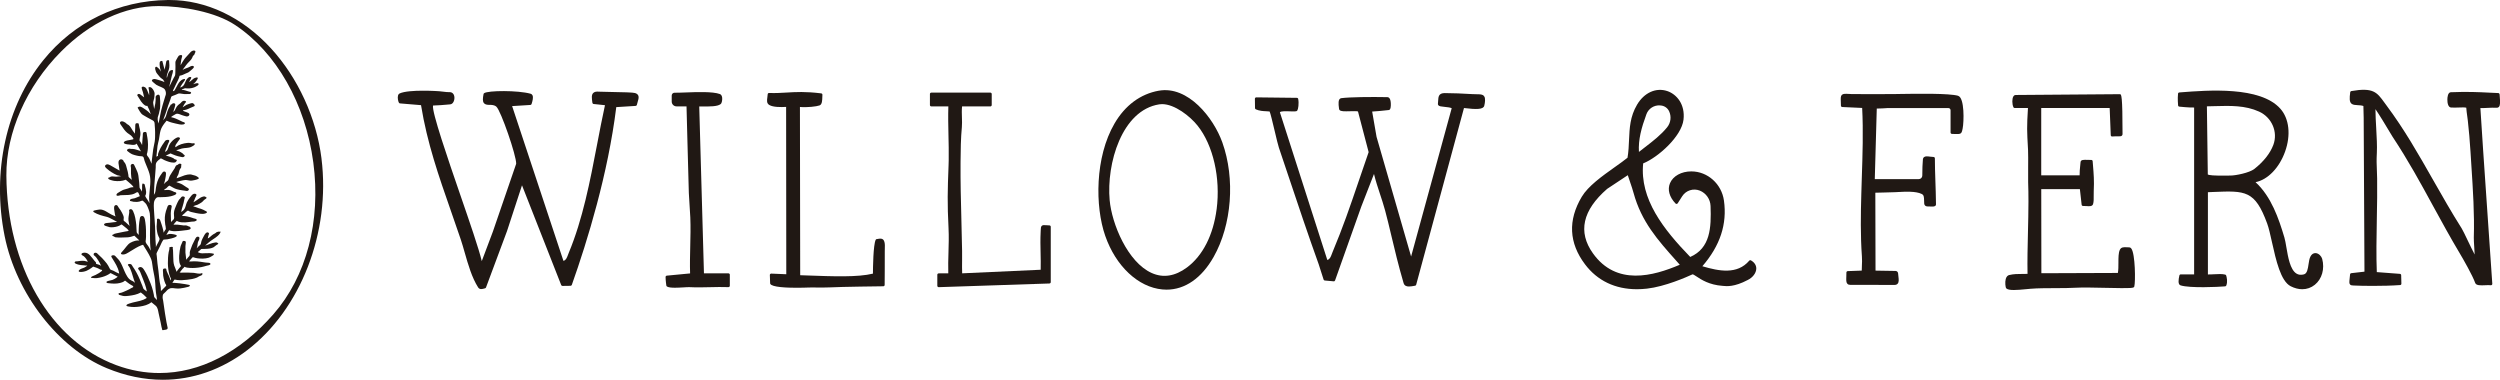
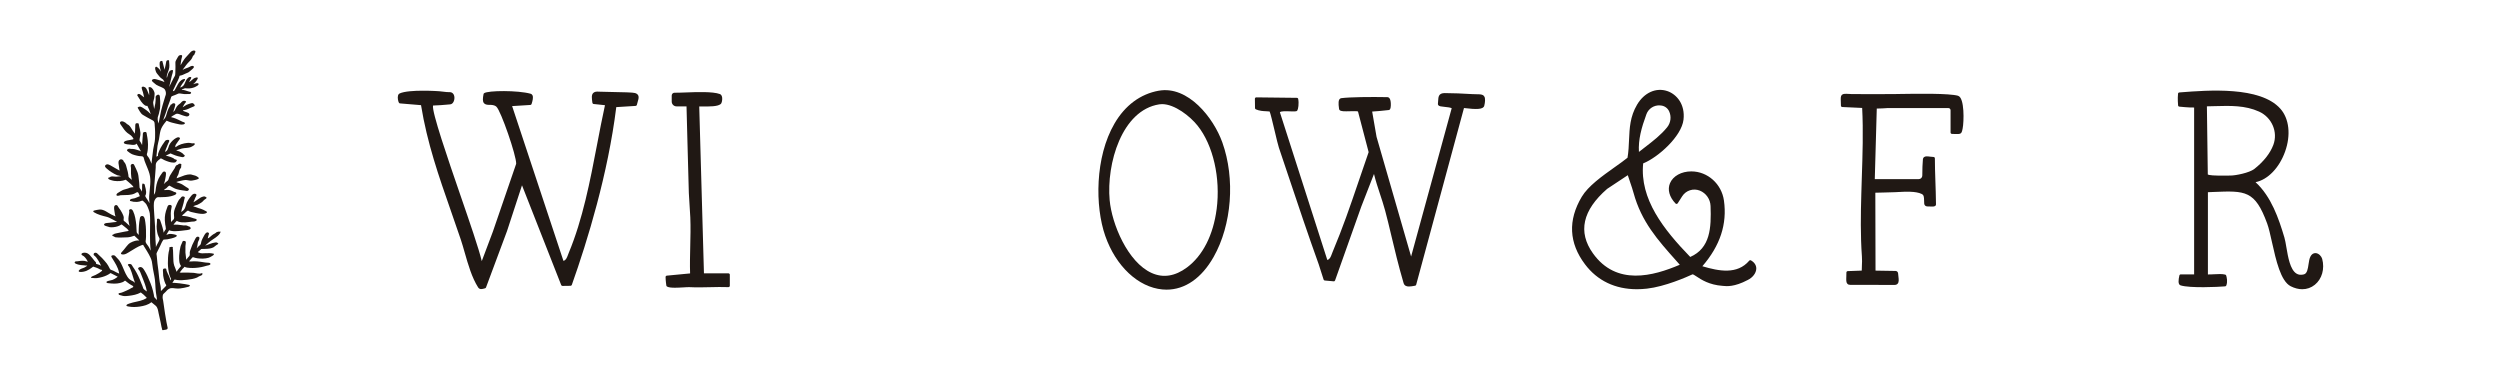
<svg xmlns="http://www.w3.org/2000/svg" viewBox="0 0 1055.43 160.33" data-name="Layer 1" id="Layer_1">
  <defs>
    <style>
      .cls-1 {
        fill: #201814;
      }
    </style>
  </defs>
  <g>
-     <path d="M1055.25,39.84c-.01-.3-.25-.54-.55-.55-1.27-.05-2.49-.11-3.7-.17-4.6-.23-9.35-.47-16.34-.18-1.3.05-1.44,2.31-1.45,2.99-.03,1.61.36,3.37,1.53,3.46,1.02.08,2.17.03,3.29,0,1.06-.04,2.61-.1,3.16.08.07,1.16.24,2.36.4,3.52.09.67.19,1.34.26,1.99.46,4.07.84,8.5,1.13,13.15.12,2,.25,4,.38,5.99.65,9.99,1.33,20.32,1.01,30.2-.02.73.08,2.29.18,3.94.06.96.14,2.19.18,3.19-.85-1.61-1.95-3.89-2.95-5.98-1.12-2.34-2.09-4.36-2.53-5.05-4.29-6.78-8.21-13.67-11.99-20.32-6.27-11.03-12.19-21.46-19.8-31.66-.31-.42-.6-.81-.87-1.19-3.11-4.28-4.66-6.42-13.93-4.8-.25.04-.45.25-.47.5l-.02.2c-.24,2.12-.45,3.95.71,4.73.62.42,1.47.46,2.45.52.78.04,1.65.09,2.43.35l.12,5.04.33,64.9-5.57.64c-.27.03-.48.25-.51.52-.06.62-.11,1.14-.16,1.58-.17,1.62-.24,2.22.16,2.68.34.39.84.4,1.53.43.17,0,.37.01.59.02,1.29.07,4.17.14,7.55.14,3.69,0,7.98-.09,11.47-.35.31-.02.54-.28.53-.59l-.09-3.58c0-.3-.24-.54-.53-.56l-9.76-.74c-.28-6.72-.13-14.82.01-22.66.11-6.07.22-11.81.13-16.87-.02-1.52-.08-2.7-.12-3.8-.09-2.07-.17-3.85,0-7.07.15-2.87-.07-6.69-.27-10.38-.16-2.76-.32-5.6-.32-8.01,1.83,2.65,4.24,6.69,5.79,9.28.69,1.15,1.21,2.02,1.43,2.36,6.62,10.01,11.69,19.3,17.06,29.15,3.58,6.56,7.29,13.35,11.51,20.42,1.28,2.15,5.2,8.99,6.32,12.15.41,1.15,2.31,1.06,4.33.97.84-.04,1.72-.08,2.21.01.18.03.36-.02.49-.14s.2-.29.19-.47l-3.87-56.38-1.16-17.81c1.15.03,2.14-.03,3.11-.08,1.17-.06,2.38-.12,3.85-.06.31.03.61-.1.83-.33.63-.65.57-2.08.41-4.18-.03-.41-.06-.8-.08-1.14Z" class="cls-1" />
    <path d="M977.7,106.86c-.53-.05-1.56.05-2.3,1.46-.45.85-.62,2.01-.8,3.24-.28,1.92-.58,3.91-1.94,4.27-1.26.34-2.31.22-3.2-.36-2.62-1.68-3.5-6.87-4.21-11.03-.28-1.65-.52-3.08-.84-4.16-2.41-8.09-5.53-17.23-12.16-23.35v-.03c5.13-1.03,9.97-6.01,12.43-12.84,2.53-7.02,1.77-13.98-1.99-18.18-8.51-9.52-30.42-7.81-42.2-6.89l-.45.04c-.27.02-.5.23-.53.51-.24,1.97,0,4.83.02,4.95.03.28.24.5.52.53.19.02,4.13.44,6.25.37v70.44h-5.66c-.27.01-.5.2-.56.46-.42,1.86-.68,3.81.52,4.19,3.93,1.23,15.92.67,18.8.41.22-.02.4-.16.48-.36.64-1.6.19-3.48-.04-4.21-.06-.19-.21-.34-.4-.39-1.27-.34-3-.24-4.68-.15-.95.05-1.86.1-2.64.08v-34.72c.83-.03,1.63-.06,2.41-.1,13.42-.55,17.46-.71,22.61,13.32.69,1.88,1.34,4.77,2.02,7.84,1.73,7.73,3.69,16.49,7.91,18.64,1.65.84,3.3,1.26,4.88,1.26,1.94,0,3.76-.63,5.31-1.88,3.02-2.45,4.24-6.74,3.1-10.95-.29-1.05-1.38-2.27-2.64-2.41ZM932.07,73.68l-.38-28.79c1.12-.02,2.23-.05,3.33-.08,6.61-.18,12.85-.36,18.71,2.31,5.4,2.46,8.04,8.63,6.01,14.05-1.33,3.55-4.09,7.05-7.98,10.12-2.19,1.73-8.11,2.82-10.02,2.82-.17,0-.46,0-.85.01-6.62.14-8.39-.2-8.83-.45Z" class="cls-1" />
-     <path d="M898.93,104.43h-.01c-.37,0-.71-.02-1.03-.04-1.24-.06-2.41-.13-2.97,1.12-.58,1.28-.58,3.28-.58,5.4,0,1.51,0,3.07-.23,4.32l-32.3.12-.05-35.49h16.31l.74,6.58c.03.3.3.52.59.51.53-.02,1.05.02,1.52.06,1.17.09,2.39.18,2.72-.87.29-.93.28-2.32.26-3.67,0-.67-.02-1.34.02-1.92.22-4.14-.03-7.23-.3-10.5-.05-.66-.11-1.32-.16-2-.02-.31-.26-.52-.59-.53-.57.01-1.13,0-1.65-.03-1.48-.05-2.78-.11-2.87.96-.05.55-.1,1.05-.15,1.53-.14,1.38-.26,2.6-.24,4.05h-16.21s0-28.43,0-28.43h26.96c.15,0,.24,0,.34,0,.22,0,.51.02,1.6.01l.45,11.46c0,.16.08.31.19.41.12.1.27.16.43.14,1.01-.08,1.81-.07,2.39-.06.89.01,1.37.02,1.71-.31.12-.12.26-.32.26-.64,0-16.61-.52-16.73-1.03-16.84-.04-.01-.02-.01-.13-.01l-43.95.34c-.22,0-.63.07-.96.57-.61.95-.61,3.23,0,4.59.09.21.3.34.53.34h5.61c-.5,8.16-.41,9.63,0,17l.04.79c.08,1.5.06,4.6.04,7.6-.02,2.42-.03,4.7,0,5.91.09,2.49.13,5.16.13,8.16,0,4.17-.11,8.63-.21,12.94-.14,5.89-.29,11.97-.18,17.62-.74.03-1.47.03-2.2.03-1.8,0-3.65,0-5.54.46-.49.12-1.14.51-1.46,1.66-.36,1.3-.16,3.58.23,3.97.5.49,1.55.69,3.19.69,1.41,0,3.25-.15,5.53-.38.6-.06,1.12-.12,1.5-.14,3.05-.25,6.79-.26,10.4-.27,3.16,0,6.14-.02,8.7-.17,2.79-.17,7.82-.06,12.68.05,11.44.26,11.84.13,12.05-.6.53-1.88.41-13.73-1.25-15.97-.32-.43-.67-.53-.91-.53Z" class="cls-1" />
    <path d="M826.68,40.44c-3.8-1.09-17.22-.88-24.44-.77l-2.37.04c-2.45.03-16.39.08-18.23,0l-.93-.05c-1.78-.09-2.59-.13-3.13.4-.53.52-.5,1.31-.44,2.88.02.47.04,1.03.05,1.67,0,.31.25.55.55.57l8.41.39c.51,9.7.17,19.92-.16,29.8l-.2,6.62c-.24,8.42-.38,17.42.25,26.22.11,1.54.06,2.67,0,3.86-.03.68-.06,1.38-.06,2.17l-5.92.22c-.31.01-.56.27-.56.58,0,.67-.02,1.27-.04,1.79-.06,1.46-.09,2.42.46,2.99.29.3.68.44,1.2.44h5.33c3.41.02,7.56.03,10.42.03,1.36,0,2.43,0,2.98,0,.55,0,.98-.18,1.28-.52.61-.7.47-1.86.32-3.08-.05-.42-.11-.85-.13-1.27-.03-.57-.49-1.02-1.05-1.03l-8.48-.14-.08-32.89c1.2-.04,2.33-.06,3.47-.08,1.52-.02,3.07-.05,4.86-.14l1.15-.06c3.21-.17,7.61-.41,10.08.8.93.46.99,1.19,1.03,2.81.01.4.02.83.05,1.29.05.67.59,1.16,1.27,1.17.25,0,.59.01.95.03,1.28.07,2.09.09,2.51-.31.16-.16.25-.36.24-.58-.05-3.89-.16-7.14-.26-10.01-.11-3.34-.21-6.22-.21-9.43,0-.15-.06-.3-.17-.41-.11-.11-.26-.17-.41-.17h0c-.42,0-.95-.07-1.44-.13-1.07-.14-1.99-.26-2.58.21-.26.21-.41.5-.45.86-.17,1.76-.27,4.54-.26,6.91,0,.4-.15.77-.43,1.06-.29.29-.67.45-1.08.45h-18.55s.84-29.79.84-29.79c1.8-.02,3.16-.12,3.92-.17.28-.02.47-.04.56-.04h25.76c.5,0,.91.41.91.91v9.41c0,.31.25.57.56.58l1.07.04c2.65.1,3,.04,3.4-2l.08-.39c.53-2.57.87-12.91-1.93-13.72Z" class="cls-1" />
    <path d="M739.2,109.93c-.24-.14-.55-.08-.73.13-5.03,5.92-12.76,4.44-19.78,2.34,7.53-8.73,10.51-17.82,9.11-27.74-.99-7.02-6.9-12.3-13.76-12.3h-.04c-4.16,0-7.68,1.95-8.96,4.95-1.16,2.7-.31,5.84,2.32,8.6.12.13.3.2.48.18.18-.02.34-.12.43-.26l1.9-2.97c1.58-2.48,4.71-3.48,7.44-2.39,2.65,1.07,4.43,3.62,4.54,6.5.33,9.2-.08,17.77-8.58,21.51-11.26-11.62-21.38-24.44-19.87-39.5,6.28-2.53,16.21-11.38,17.03-18.46.75-6.5-2.9-10.74-6.84-12.07-4.75-1.6-9.75.65-12.75,5.71-2.98,5.04-3.19,9.86-3.41,14.96-.1,2.42-.21,4.91-.64,7.47-1.59,1.28-3.49,2.63-5.5,4.05-5.2,3.7-11.1,7.89-13.82,12.44-5.89,9.89-5.43,19.48,1.37,28.5,5.22,6.93,12.73,10.52,21.9,10.52,1.39,0,2.83-.08,4.29-.25,7.56-.86,16.61-4.83,19.2-6.03.19-.09,1.11.52,1.72.92,1.99,1.32,5.33,3.53,10.94,3.94.1,0,.21.02.34.03,1.4.14,4.67.48,10.3-2.5,2.1-1.01,3.56-2.92,3.62-4.75.05-1.42-.75-2.68-2.24-3.53ZM709.15,111.77c-11.16,4.76-26.76,9.09-36.67-4.84,0,0,0,0,0,0-6.42-8.99-4.38-18.16,6.01-27.19l8.72-5.78c.43,1.36.79,2.4,1.11,3.33.48,1.41.87,2.52,1.32,4.15,3.33,12.16,10.15,19.81,18.05,28.67l1.47,1.66ZM700.82,44.51l.3.02c1.52.12,2.87,1.04,3.52,2.42,1.05,2.22.73,4.88-.83,6.8-2.65,3.26-5.92,5.77-9.39,8.44-.84.64-1.68,1.29-2.51,1.95-.31-5.18,1.04-10.16,3.17-15.94h0c.87-2.36,3.23-3.89,5.75-3.69Z" class="cls-1" />
    <path d="M626.67,40.87c-.49-1.46-3.1-.96-5.13-1.14h0c-2.7-.22-9.45-.45-11.65-.43-2.57.03-2.65,1.55-2.75,3.31-.02.38-.04.79-.09,1.23-.02.21.04.42.18.59.37.45,1.16.55,2.66.69.96.1,2.34.23,2.98.56l-17.14,62.61-14.59-50.53-1.85-10.66c2.2-.15,4.57-.34,7.06-.65.79-.1.87-1.62.81-2.88-.11-2.09-.84-2.54-1.43-2.56-7.04-.13-15.8-.05-19.48.43-1.49.19-1.17,2.72-.99,4.08.02.17.04.29.04.35,0,.23.09.45.27.62.56.55,1.96.54,4.36.47,1.18-.03,2.93-.08,3.37.09l4.5,17.17c-1.54,4.45-2.87,8.35-4.08,11.9-4.03,11.82-6.7,19.64-11.13,30.24-.11.27-.21.55-.32.83-.5,1.38-.9,2.28-1.92,2.56l-20.02-62.37c.49-.53,2.73-.43,4.11-.38,1.1.04,2.13.09,2.81-.05.15-.03.35-.18.44-.31.37-.55.76-2.93.37-4.88-.05-.27-.29-.46-.56-.46l-17.14-.2h0c-.15,0-.3.06-.41.17s-.17.26-.17.42l.05,3.94c0,.22.13.43.34.52,1.49.68,3.16.76,4.38.81.56.03,1.34.06,1.44.1.32.52,1.37,4.99,2.15,8.25.72,3.05,1.4,5.93,1.77,7.02,1.26,3.75,2.52,7.5,3.78,11.25,4.18,12.49,8.5,25.4,13.03,37.99.31.86.67,2.04,1.02,3.19.35,1.17.72,2.38,1.05,3.28.08.21.27.36.49.38l3.75.34c.26.05.51-.13.6-.38l11.07-31.18,5.36-13.76c.71,2.95,1.59,5.6,2.51,8.38.74,2.24,1.51,4.56,2.19,7.06.88,3.25,1.72,6.79,2.61,10.54,1.39,5.86,2.96,12.49,5.17,20.03.34,1.15,1.17,1.5,2.28,1.5.76,0,1.65-.16,2.6-.34.22-.04.4-.2.45-.42l20.18-74.59c5.24.64,8.16.65,8.56-.97.4-1.58.44-2.87.12-3.83Z" class="cls-1" />
    <path d="M489.18,38.29c-7.74,1.4-14.19,6.18-18.65,13.83-8.32,14.26-8.25,35.08-3.94,47.42,4.46,12.84,13.95,21.73,24.17,22.66.58.05,1.16.08,1.73.08,7.79,0,14.8-4.85,19.87-13.81,7.68-13.57,9.16-33,3.68-48.33-3.71-10.42-14.5-24.08-26.86-21.84ZM513.62,88.35c-1.41,10.88-5.85,19.6-12.5,24.55-5.02,3.73-10.03,4.53-14.89,2.36-10.18-4.55-16.86-20.77-17.76-30.73-1.4-15.39,5.1-38.02,20.95-40.48.38-.06.77-.09,1.17-.09,5.34,0,11.84,5.12,14.99,9.08,6.6,8.27,9.76,22.13,8.05,35.32Z" class="cls-1" />
-     <path d="M443.05,95.16c-.55-.02-.99-.06-1.36-.08-.94-.07-1.46-.11-1.86.25-.41.37-.43.92-.47,2.01l-.03.7c-.15,2.92-.09,5.9-.02,8.78.05,2.32.1,4.72.04,7.06l-33.15,1.51c-.07-1.78-.05-3.59-.03-5.36.02-1.38.03-2.76,0-4.13-.08-4.84-.2-9.29-.31-13.58-.21-7.94-.4-15.44-.34-23.86.03-4.96.11-10.18.55-14.79.12-1.21.07-2.57.03-4.02-.05-1.59-.1-3.22.06-4.72h11.94c.32-.01.58-.27.58-.59v-4.66c0-.32-.26-.58-.58-.58h-24.93c-.32,0-.58.26-.58.58v4.66c0,.32.26.58.58.58h7.2c-.13,4.07-.04,8.21.05,12.22.08,3.42.15,6.95.1,10.41-.01.84-.04,1.69-.07,2.53-.4,10.42-.55,15.48,0,26.4.17,3.33.07,6.75-.03,10.07-.09,2.9-.17,5.89-.08,8.83l-4.06.03c-.32,0-.57.26-.57.58v4.66c0,.16.06.31.18.42.11.11.25.16.4.16h.02l46.73-1.55c.31-.01.56-.27.56-.58v-23.37c0-.31-.25-.57-.56-.58Z" class="cls-1" />
-     <path d="M370.1,100.93c-.18.04-.33.15-.41.32-1.04,2.19-1.15,11.82-1.16,14.27-6.36,1.56-16.59,1.18-28.39.75l-2.32-.08-.11-71.03c3.01.27,6.96-.18,8.27-.65,1.11-.4,1.15-2.15,1.18-3.55,0-.35.01-.67.04-.89.02-.15-.02-.31-.12-.43s-.23-.2-.39-.22c-6.64-.83-10.74-.58-14.71-.34-2.37.14-4.61.28-7.28.17-.35.01-.58.22-.6.54-.04.5-.1.95-.15,1.35-.18,1.34-.34,2.49.86,3.2,1.59.94,4.89.93,7.07.79l.07,70.65-6.34-.27c-.16.01-.32.05-.43.17-.11.11-.18.27-.17.43l.12,3.49c0,.09.03.17.07.25.72,1.39,6.85,1.64,11.15,1.64,2.37,0,4.19-.08,4.24-.08.83-.05,2.47-.04,4.21-.03,2.07.01,4.22.02,5.54-.05,4.61-.26,22.39-.47,22.57-.47.32,0,.57-.26.57-.57,0-.11.09-10.97.05-14.27,0-.33,0-.68.02-1.04.03-.97.07-1.97-.16-2.81-.45-1.65-1.59-1.56-3.28-1.22Z" class="cls-1" />
    <path d="M307.53,115.39h-10.34l-1.99-70.44h.94c3.74.02,6.7.04,8.07-.99.6-.45.78-1.94.66-2.81-.14-.96-.61-1.32-.97-1.45-2.99-1.1-9.73-.85-14.65-.66-1.87.07-3.48.13-4.44.1-.35,0-.64.11-.87.33-.23.23-.36.53-.36.85v2.56c0,1.12.91,2.03,2.03,2.03h4.22c.14,5.12.26,9.86.38,14.54.18,7.17.36,14.17.6,22.06.05,1.45.19,3.51.33,5.51.12,1.76.24,3.5.29,4.77.17,4.06.07,8.23-.03,12.26-.09,3.73-.18,7.59-.06,11.38l-9.83.94c-.3.03-.52.28-.52.58,0,1.47.3,3.52.32,3.6.03.18.13.33.29.42.66.38,1.82.5,3.33.5,1.08,0,2.34-.07,3.72-.15,1.06-.06,1.99-.13,2.49-.09,2.87.15,5.79.08,8.62.01,2.55-.06,5.19-.12,7.75-.02.16-.02.31-.05.42-.16.11-.11.18-.26.18-.42v-4.66c0-.32-.26-.58-.58-.58Z" class="cls-1" />
    <path d="M203.14,122.04c.41,0,.83-.12,1.19-.21.15-.04.3-.08.44-.12.19-.04.34-.18.41-.36l8.86-23.78,6.33-19.34,16.55,42.11c.09.22.29.38.55.37l3.39-.05c.24,0,.46-.16.54-.38,6.65-18.74,15.29-46.93,18.77-75.06l8.17-.51c.26-.02.48-.21.53-.46.09-.47.23-.91.36-1.33.41-1.34.92-3-1.09-3.64h0c-.9-.28-5.05-.37-10.38-.46-2.29-.04-4.28-.07-4.86-.12-1.2-.12-1.98.07-2.48.58-.78.81-.6,2.13-.35,3.96l.02.16c.04.26.25.47.51.5l4.8.51c-1.19,5.43-2.28,11.1-3.33,16.59-2.97,15.51-6.04,31.54-11.96,45.74-.12.28-.22.57-.33.86-.5,1.36-.9,2.26-1.92,2.53l-21.66-65.34,7.69-.48c.24-.01.44-.17.52-.4.43-1.35.84-2.85.36-3.73-.17-.31-.43-.52-.76-.61-5.38-1.48-17.98-1.42-19.64-.22-.12.09-.2.21-.23.36-.35,1.78-.45,3.04.14,3.8.47.6,1.25.72,1.94.75.14,0,.3,0,.48.01.89.01,2,.02,2.85.77,1.89,1.64,8.52,20.82,8.36,24.11l-9.83,28.62-4.69,12.46c-1.25-5.25-5.08-16.37-9.11-28.06-5.12-14.87-12.09-35.12-11.47-37.62,2.32-.06,4.37-.24,5.88-.38.52-.05.98-.09,1.37-.12,1.2-.09,1.85-1.6,1.78-2.96-.08-1.38-.9-2.21-2.01-2.19-.78.03-1.59-.06-2.52-.18-.58-.07-1.21-.15-1.93-.21-.12-.01-12.64-.89-16.66.93-.22.1-.52.33-.68.84-.29.93.02,2.51.37,3.09.1.16.26.26.45.28l8.88.74c2.59,15.97,7.47,29.94,12.64,44.73,1.38,3.94,2.77,7.94,4.15,12.02.57,1.7,1.1,3.55,1.66,5.52,1.41,4.93,3.01,10.52,5.64,14.65.36.56.84.73,1.33.73Z" class="cls-1" />
  </g>
  <g>
-     <path d="M135.73,66.92c-2.15-17.1-9.91-34.04-21.3-46.47C102.36,7.26,87.1,0,71.48,0c-.2,0-.4,0-.6,0-20.86.25-39.55,9.28-52.61,25.43C2.59,44.81-3.5,72.57,1.96,99.68c4.92,24.36,22.66,47.29,43.13,55.76,7.85,3.25,15.81,4.89,23.68,4.89h0c12.58,0,24.88-4.31,35.57-12.47,22.67-17.3,35.28-49.83,31.38-80.94ZM115.41,132.68c-14.26,16.27-31.11,24.81-48.11,24.8-6.1,0-12.23-1.1-18.25-3.34C21.17,143.78,2.97,112.35,2.69,74.07c-.13-18.07,8.48-37.61,23.05-52.26C38.07,9.39,52.69,2.56,66.92,2.56c10.14,0,24.08,2.48,32.36,8.01,17.37,11.55,29.7,33.24,32.99,58.02,3.29,24.75-2.86,48.11-16.86,64.09Z" class="cls-1" />
    <path d="M92.83,97.86c-.35-.19-1.02,0-1.35.14-.1.04-.15.08-.17.12,0,0,0,0,0,0-.36.39-.9.56-1.34.85-.44.29-.82.64-1.21.98-.2.17-.39.36-.62.5-.12.08-.3.14-.45.21.1-.45.2-.9.35-1.35.14-.43.39-.79-.08-1.11-.37-.25-.8-.03-1.08.25-.44.44-.74,1.06-1.03,1.61-.29.55-.59,1.11-.79,1.7-.13.37-.16.77-.27,1.15-.15.48-.45.68-.81.96-.29.24-.54.55-.8.82-.05.05-.1.1-.15.15.09-.25.18-.5.24-.75.13-.55.14-1.12.25-1.67.14-.67.76-1.28.68-2-.06-.48-.69-.62-1.1-.4-.4.21-.64.83-.86,1.21-.77,1.39-1.43,2.91-1.91,4.42-.09.3-.19.61-.22.92-.06.58.19,1.12-.25,1.59-.45.48-.84.98-1.23,1.5-.13-.78-.34-2.79-.35-3.04-.02-.55.02-1.12.01-1.68-.01-.68-.03-1.37.11-2.04.16-.77.06-1.23-.84-1.2-.14,0-.41.06-.46.22-.25.74-.68,1.39-.89,2.16-.15.58-.26,1.17-.35,1.77-.2,1.38-.31,2.8-.19,4.19.04.52.11,1.06.33,1.54.09.18.37.5.37.7,0,.2-.32.5-.44.63-.31.36-.61.7-.88,1.08-.15.22-.32.5-.5.75-.25-.91-.7-1.73-1-2.63-.38-1.15-.37-2.44-.41-3.63-.02-.64-.04-1.27-.06-1.91,0-.31-.02-.62-.04-.93-.01-.28-.12-.59-.11-.86.01-.24.18-.33-.09-.5-.28-.18-.6.02-.89.02-.12,0-.5.08-.46.27.12.66-.16,1.24-.28,1.88-.15.77-.21,1.57-.27,2.36-.11,1.59-.09,3.2.11,4.78.14,1.09.34,2.17.74,3.2.11.27.4.73.4,1.03,0,.17-.13.37-.3.57,0-.18,0-.37-.05-.53-.2-.78-.63-1.6-.99-2.33-.19-.38-.38-.77-.52-1.18-.07-.21-.05-.69-.17-.84-.2-.24-.81-.2-1.05-.08-.53.25-.28,1.19-.28,1.66,0,.88.07,1.7.3,2.55.19.71.38,1.48.7,2.14.11.22.41.52.35.77-.03.14-.24.31-.33.41-.46.51-.97.98-1.45,1.47-.14.14-.3.29-.45.45-.06-.34-.04-.76-.05-1.02-.02-.4-.04-.79-.13-1.19-.22-1.02-.46-1.98-.53-3.02-.15-2.15-.5-4.28-.76-6.42-.13-1.07-.24-2.15-.3-3.22-.02-.37-.17-.72-.07-1.07.07-.27.23-.54.35-.79.35-.79.79-1.52,1.15-2.31.42-.93.8-1.87,1.43-2.68.55-.07,1.12-.04,1.67-.14.57-.1,1.15-.22,1.71-.37.64-.17,1.47-.4,2.01-.79.91-.65-1.13-.95-1.42-1-.58-.1-1.22-.18-1.8-.03-.33.08-.58.24-.92.3-.02,0-.04,0-.06.01.34-.66.77-1.24,1.14-1.91,0,0,.02-.02.03-.04.22.17.74.24,1.02.3.91.2,1.97.11,2.89.05.93-.06,1.85-.2,2.78-.31.59-.07,1.2-.09,1.77-.28.41-.14.83-.4.55-.89-.29-.5-.59-.36-1.01-.58-.3-.16-.56-.31-.9-.32-.31-.01-.61.05-.93.02-.3-.03-.6-.08-.9-.12-.58-.08-1.16-.16-1.75-.21-.57-.04-1.12,0-1.69.01.19-.25.38-.51.58-.75.16-.19.34-.36.51-.54.11-.11.22-.21.33-.32.16.15.77.36.85.38.43.13.87.2,1.32.24.93.08,1.87,0,2.79-.12.46-.06.93-.13,1.39-.18.4-.05.8.01,1.19-.1.28-.08,1.04-.34.85-.75-.16-.35-.93-.43-1.25-.54-.88-.3-1.74-.6-2.65-.78-.53-.1-1.06-.2-1.59-.22-.1,0-.21,0-.31,0-.09,0-.17,0-.24-.05-.16,0-.18-.05-.06-.13.08-.26.54-.53.75-.72.49-.46,1.02-1.07,1.66-1.39.41.22.75.44,1.23.57.74.21,1.5.37,2.26.51,1.23.23,2.71.55,3.92.12.31-.11.78-.3.56-.68-.1-.18-.44-.3-.61-.38-.3-.15-.59-.32-.89-.47-.63-.32-1.3-.5-1.98-.69-.75-.21-1.44-.62-2.21-.71.12-.34,1.38-.56,1.66-.68.63-.28,1.27-.67,1.84-1.05.37-.24.61-.56.91-.88.34-.37.91-.55,1.19-.98.02-.03.05-.1,0-.13-.51-.38-.69-.61-1.34-.48-.88.18-1.63.68-2.34,1.21-.6.46-1.24.85-1.89,1.24.28-.67.56-1.35.84-2.02.11-.26.44-.77.44-1.06,0-.52-.73-.6-1.1-.5-.65.18-1.11.83-1.5,1.34-.53.7-1.06,1.45-1.43,2.25-.41.89-.52,1.91-1.01,2.77-.31.55-.87.93-1.4,1.32.13-.82.31-1.59.6-2.39.35-.97.5-1.94.72-2.95.13-.59.5-1-.32-1.21-.39-.1-.79,0-1.02.34-.21.31-.4.52-.67.78-.19.18-.32.4-.46.62-.31.54-.58,1.11-.82,1.68-.47,1.1-1.09,2.4-1.12,3.62-.02.65.11,1.29.11,1.94,0,.77-.63.97-1.07,1.5-.09.12-.17.25-.25.38,0-.01,0-.02,0-.03.02-.17-.02-.36-.02-.53-.04-1.08-.09-2.17-.08-3.26,0-.75.14-1.44.28-2.18.07-.39.27-.89-.11-1.16-.33-.24-.99-.21-1.28.09-.25.26-.36.76-.49,1.09-.67,1.68-1,3.34-.92,5.17.03.59.09,1.17.17,1.75.08.57.28,1.19.27,1.76,0,.33-.22.5-.4.76-.22.32-.4.66-.59,1,0-.07.02-.14.02-.21-.01-.31-.1-.64-.16-.94-.17-.76-.39-1.5-.63-2.24-.19-.6-.38-1.22-.61-1.81-.18-.44-.4-.77-.91-.77-.14,0-.47.07-.46.27.06,1-.13,1.98-.16,2.98-.02.8.09,1.6.23,2.39.12.66.28,1.26.57,1.86.18.38.53.88.41,1.31-.21.76-.74,1.54-1.08,2.24-.15.31-.3.62-.45.93,0-.26.02-.52,0-.68-.08-.88-.14-1.76-.18-2.65-.08-1.76-.08-3.52-.16-5.29-.07-1.74-.25-3.46-.34-5.2-.08-1.58-.28-3.27-.14-4.85.05-.55.23-1.03.54-1.49.18-.26.43-.62.72-.76.41-.2,1.07-.11,1.51-.12,1.45-.02,2.9-.06,4.32-.39.41-.1,2.7-.6,2.34-1.42-.13-.3-.68-.33-.93-.44-.56-.25-1.08-.57-1.68-.71-.48-.12-.96-.12-1.45-.1-.23,0-.8.13-1.06.06.02-.03-.03-.12.04-.18.11-.1.26-.19.38-.27.17-.12.35-.22.51-.34.23-.17.37-.37.57-.58.22-.23.48-.36.74-.52,1.02.52,2.03,1.24,3.13,1.53.8.22,1.61.39,2.43.48.36.04.72.06,1.08.14.31.07.59.17.91.09.33-.08.71-.34.65-.72-.07-.4-.63-.61-.94-.8-.6-.37-1.16-.8-1.77-1.16-.74-.44-1.5-.64-2.3-.93-.5-.18-.19-.18.15-.29.21-.07.42-.14.64-.19.57-.15,1.15-.27,1.72-.38.65-.12,1.22-.19,1.89-.06.64.12,1.26.26,1.91.17.83-.12,1.82-.31,2.59-.66.91-.41-.43-1.05-.82-1.27-.47-.26-1.05-.29-1.55-.48-.68-.27-1.38-.23-2.1-.11-.84.14-1.64.43-2.42.75-.71.29-1.43.55-2.16.79.05-.2.09-.39.16-.58.11-.3.32-.55.46-.84.19-.38.26-.79.36-1.2.11-.5.23-.93.52-1.36.14-.2.4-.47.44-.73.03-.19-.07-.34-.05-.53.02-.16.16-.28.15-.45-.02-.23-.16-.36-.38-.44-.27-.09-.57-.04-.81.11-.12.07-.2.2-.31.28-.23.17-.35.11-.55.22-.46.25-.59.9-.85,1.34-.62,1.03-1.38,1.97-1.95,3.04-.21.39-.37.77-.49,1.19-.14.52-.22.8-.67,1.12-.54.38-1.01.84-1.46,1.31.08-.25.2-.5.29-.77.13-.39.21-.8.29-1.2.17-.84.36-1.74.34-2.6-.01-.55-.43-.88-.98-.72-.26.08-.38.22-.53.44-.32.46-.66.92-.97,1.39-.97,1.48-1.51,3.25-1.76,5-.1.7-.13,1.48-.38,2.15-.11.3-.31.56-.49.82.02-.15.05-.3.05-.41.02-.4.01-.8.03-1.2.03-.84.07-1.68.12-2.51.1-1.68.25-3.35.4-5.02.07-.78.15-1.56.18-2.34.03-.62-.07-1.47.22-2.04.38-.74,1.2-1.33,1.89-1.86.5.1,1.09.51,1.5.71.64.31,1.3.53,1.98.75.59.2,1.12.28,1.75.31.42.01.81.05,1.13-.25.23-.22.65-.63.32-.91-.2-.17-.49-.12-.71-.21-.21-.09-.29-.27-.47-.39-.44-.3-1.05-.46-1.54-.67-.59-.24-1.22-.35-1.83-.5.14-.07.29-.14.44-.21.45-.21.89-.42,1.34-.63.06-.03.14-.08.22-.11.04.06.36.16.37.16.21.08.42.17.62.27.7.31,1.42.57,2.16.76.41.11.83.19,1.25.28.34.07.72.19,1.05.07.27-.1.7-.42.53-.75-.07-.13-.28-.19-.39-.28-.16-.13-.25-.32-.4-.45-.38-.33-.91-.57-1.34-.83-.41-.24-.84-.24-1.26-.43-.27-.12-.19-.07.07-.17.21-.08.42-.15.64-.22.48-.16.97-.33,1.47-.46,1.31-.33,2.84-.12,4.07-.74.28-.14,1.84-.89,1.32-1.4-.16-.16-.42-.09-.61-.06-.49.07-.84-.1-1.31-.16-.78-.09-1.63.03-2.39.18-.89.18-1.76.47-2.58.88-.26.13-.45.26-.68.44-.19.15-.4.23-.61.31.03-.28.07-.56.14-.83.05-.18.23-.42.39-.65.26-.38.53-.76.79-1.13.2-.29.51-.61.65-.93.15-.32-.02-.51-.36-.62-.43-.14-.88.06-1.25.27-1.03.57-1.94,1.49-2.6,2.47-.62.91-.61,2.42-1.57,3.12-.12.08-.33.17-.51.26.08-.21.15-.48.2-.61.37-.94.75-1.88,1.12-2.82.12-.29.69-1.2.43-1.5-.26-.3-1.05-.11-1.34.04-.31.16-.47.48-.67.76-.28.39-.56.78-.82,1.19-.53.81-.99,1.66-1.38,2.56-.3.7-.56,1.35-.47,2.09-.16.06-.32.1-.47.18-.08.04-.14.11-.22.16.1-.94.2-1.89.3-2.83.06-.59.1-1.18.19-1.77.13-.92.44-1.83.61-2.74.22-1.23.33-2.51.66-3.71.32-1.14.95-2.11,1.66-3.05.25-.33.5-.66.78-.97.03-.04.1-.1.15-.15.18.08.46.2.49.22,1.05.47,2.24.74,3.35,1,.97.23,2.35.62,3.34.33.23-.07.57-.26.51-.56-.07-.33-.69-.39-.95-.51-1.26-.57-2.46-1.26-3.78-1.68-.21-.07-.42-.14-.64-.17-.13-.02-.28.03-.35-.12-.08-.18-.04-.07.11-.22.26-.27.71-.46,1.03-.66.44-.27.89-.61,1.4-.57.66.06,1.31.35,1.92.59.51.2,1.03.32,1.56.47.36.11.64.16,1.01.02.69-.26.82-1,.16-1.39-.34-.2-.76-.31-1.13-.46-.26-.1-.94-.28-1.1-.52-.17-.26.28-.22.49-.24.29-.03.58-.11.86-.2.52-.15,1-.38,1.48-.62.45-.23.91-.41,1.38-.6.19-.08.6-.19.68-.41.12-.33-.31-.78-.54-.94-.36-.24-.71-.22-1.1-.08-.6.22-1.27.35-1.84.65-.56.29-1.03.73-1.59,1.01.09-.3.39-.72.48-.88.2-.35.4-.74.68-1.03.27-.28.47-.47,0-.71-.37-.19-.84-.15-1.19.06-.46.27-.73.78-1.18,1.08-.52.35-.95.7-1.3,1.23-.32.49-.5,1.05-.81,1.54-.17.28-.4.49-.66.69.32-.92,1-3.05.86-3.33-.2-.39-.77-.41-1.12-.25-.16.07-.43.38-.43.38-.15.09-.31.06-.45.2-.06.06-.04.18-.07.25-.1.21-.24.4-.36.6-.17.28-.34.57-.48.87-.36.76-.57,1.57-.81,2.37-.17.57-.33,1.14-.72,1.6-.1.12-.42.55-.68.84.31-.96.67-1.91,1.02-2.86.4-1.08.71-2.19,1.07-3.28.27-.81.59-1.6.88-2.4.15-.41.24-.88.41-1.28.15-.34.42-.42.77-.54.64-.23,1.23-.44,1.85-.74.56-.28.85-.31,1.47-.18.5.11,1.02.18,1.53.21.53.03,1.04-.03,1.56-.03.27,0,.52.05.79-.03.39-.12.69-.56.23-.83-.13-.08-.29-.07-.43-.1-.33-.07-.65-.18-.97-.29-.56-.19-1.12-.39-1.71-.5-.21-.04-.68-.02-.61-.19.05-.12.51-.19.64-.23.25-.08.5-.17.74-.27,1.29.15,2.57.12,3.8-.34.3-.11,2.57-1.09,1.8-1.68-.41-.31-1.38.06-1.84.2-.14.04-.27.09-.41.13.12-.07.24-.14.34-.24.39-.34.75-.67,1.03-1.1.2-.31.55-.71.65-1.08.24-.89-1.35-.22-1.65-.03-.52.34-.94.81-1.43,1.19-.19.15-.4.24-.61.36.17-.3.33-.6.5-.9.2-.36.46-.68.44-1.12-.01-.03-.03-.05-.07-.07-.89-.4-1.79.74-2.13,1.4-.31.59-.5,1.26-.85,1.83-.37.59-.94.93-1.58,1.17.02-.59,1.67-2.69,1.85-2.96.69-1.09-.78-.6-1.26-.26-.95.67-1.45,1.54-1.98,2.56-.17.32-.34.65-.52.96-.17.29-.39.82-.62,1.02-.11.09-.35.15-.58.21.02-.38.43-1.05.53-1.29.25-.57.52-1.13.79-1.69.47-.97,1.03-1.95,1.36-2.98.04-.14.06-.42.15-.53.06-.07.12-.08.28-.1.38-.06.7-.17,1.05-.31.46-.19.92-.41,1.37-.62.38-.17.84-.3,1.18-.54.37-.27.72-.61,1.07-.9.32-.27,1.7-1.32.78-1.66-.78-.28-1.45.39-2.14.64-.52.2-1.06.35-1.58.58-.26.12-.51.29-.76.45.2-.39.78-1.08.89-1.23.4-.55.8-1.11,1.26-1.62.65-.72,1.5-1.39,1.9-2.29.1-.23.17-.48.29-.69.15-.27.35-.36.55-.58.14-.16.12-.18.18-.38.07-.25.17-.4.28-.64.29-.64-.26-.89-.86-.77-.77.16-1.32.82-1.79,1.4-.66.81-1.43,1.46-2.03,2.33-.55.79-1.02,1.62-1.49,2.46-.03-.53.12-1.21.16-1.55.07-.6.17-1.14.35-1.72.09-.29.28-.77-.04-.97-.3-.19-1.04.03-1.26.25-.21.21-.42.62-.58.88-.13.21-.25.44-.37.65-.27.5-.5.86-.47,1.44.07,1.12.02,2.26-.01,3.38-.01.55,0,1.14-.08,1.69-.06.44-.36.82-.58,1.21-.7,1.3-1.31,2.65-1.99,3.96.06-.23.12-.47.18-.7.18-.73.36-1.46.53-2.2.15-.66.3-1.32.46-1.97.18-.75.53-1.45.46-2.23,0-.08-.15-.09-.2-.09-1.1-.06-1.58.85-1.9,1.76-.13.39-.24.78-.35,1.18-.04.13-.07.27-.11.4-.11-.54-.04-1.12.13-1.63.2-.6.44-1.17.64-1.76.47-1.38.25-2.59.14-4.01,0-.05-.09-.08-.13-.08-.46-.08-.91.02-1.04.51-.14.53-.21,1.1-.31,1.65-.1.52-.26,1.03-.35,1.55-.02.11-.03.23-.05.34-.31-1.23-.63-2.45-.94-3.68-.01-.05-.08-.08-.13-.08-1.31-.11-1.03,1.27-.97,2.16.05.82.33,1.6.55,2.38-.17-.27-.33-.54-.51-.78-.2-.27-.41-.56-.69-.75-.22-.15-.4-.4-.63-.52-.17-.09-.52.02-.6.2-.22.51.1,1.34.26,1.83.19.56.71,1.1,1.08,1.57.29.37.59.72.94,1.04.31.28.69.47.99.74.06.05.46.68.63,1.1-.05-.03-.1-.06-.13-.08-.22-.11-.44-.2-.67-.29-.28-.11-.57-.2-.86-.3-.56-.18-1.13-.36-1.7-.51-.43-.11-.85-.23-1.29-.12-.33.08-.84.33-.66.76.11.27.67.67.88.88.29.28.59.53.92.75.67.43,1.42.67,2.14,1,.52.23,1.22.54,1.51,1.04.35.61.5,1.26.41,1.94,0,.02,0,.03,0,.04,0,.22-.17.56-.23.75-.11.38-.23.76-.34,1.14-.26.84-.52,1.68-.76,2.53-.47,1.62-.88,3.24-1.16,4.9-.17,1.01-.39,2.02-.64,3.01,0,0,0,.01,0,.02-.24-1.06-.56-2.16-.11-3.19.27-.61.34-1.3.51-1.94.2-.71.33-1.44.34-2.17.02-.69.03-1.38,0-2.06-.01-.42-.04-.84-.08-1.26-.04-.35-.02-.93-.19-1.24-.41-.72-1.46-.11-1.64.46-.07.22,0,.75,0,.96,0,.25-.02.5-.04.75-.03.41-.07.82-.12,1.23-.1.76-.35,1.5-.46,2.26,0,.04,0,.08,0,.13,0-.05-.02-.09-.03-.14-.09-.5-.17-1.01-.25-1.51-.06-.42-.2-.9-.16-1.32.06-.54.34-1.05.42-1.6.09-.65.18-1.32.19-1.98,0-.49-.16-.81-.37-1.25-.3-.63-1.08-1.73-1.93-1.48-.09.03-.32.11-.29.24.16.64.27,1.3.29,1.96,0,.27.04.76,0,1.2-.35-.76-.55-1.6-.95-2.33-.24-.43-.36-.78-.8-1.03-.38-.23-.77-.36-1.2-.18-.06.03-.2.09-.2.17-.06.66.34,1.45.52,2.09.2.71.33,1.46.51,2.18-.3-.23-.6-.46-.9-.69-.33-.25-.75-.64-1.16-.74-.41-.1-.95.17-.81.67.04.16.14.21.24.34.17.22.29.47.43.71.28.47.56.95.89,1.4.43.59.93,1.18,1.53,1.6.21.15.43.28.68.31.1.01.32-.05.39-.03.18.06.1.05.18.27.17.48.49.88.66,1.36.18.51.37,1.02.54,1.53.03.1.05.22.08.33-.33-.34-.65-.69-1.01-1.01-.59-.53-1.26-.97-1.92-1.41-.86-.56-1.59-1.11-2.5-.4-.06.05-.09.1-.05.17.62.99,1.2,2.4,2.22,3,1.12.66,2.23,1.33,3.39,1.91.57.29,1.27.57,1.46,1.24.12.41.1.89.13,1.31.07.95.16,1.88.16,2.83,0,1.34.03,2.7-.18,4.02-.18,1.11-.48,2.19-.64,3.3-.2,1.37-.35,2.75-.51,4.12-.07.62-.13,1.25-.18,1.88-.17-.5-.38-.97-.61-1.44-.17-.36-.32-.75-.54-1.09-.24-.38-.67-.75-.8-1.19-.1-.36.09-.69.17-1.04.13-.54.18-1.13.23-1.69.09-1.09.08-2.18-.03-3.27-.08-.84-.24-1.68-.39-2.51-.06-.33-.05-1.02-.41-1.15-.27-.1-.94-.03-1.13.22-.21.28-.16.96-.19,1.28-.05.61-.09,1.23-.14,1.84-.05.66-.1,1.32-.14,1.97,0,.06,0,.13,0,.19-.07-.13-.14-.26-.2-.38-.19-.38-.38-.78-.63-1.12-.19-.26-.27-.31-.26-.65,0-.17.03-.33.05-.5.07-.45.18-.89.26-1.33.32-1.73-.45-3.39-.68-5.07-.01-.03-.03-.05-.07-.07-.43-.15-1.14-.27-1.3.31-.11.39-.05.91-.07,1.31-.04.73-.08,1.45-.12,2.18,0,.17-.02.34-.03.5-.05-.07-.09-.14-.13-.19-.29-.38-.56-.77-.83-1.16-.49-.73-.95-1.73-1.66-2.27-.22-.17-.49-.27-.71-.44-.23-.17-.41-.41-.65-.57-.41-.28-1-.58-1.51-.58-.36,0-.78.18-.81.58-.03.44.41.93.64,1.28.71,1.05,1.48,2.24,2.48,3.04.49.39,1.05.68,1.52,1.09.31.27.57.58.8.92.23.34.47.61,0,.73-.78.21-1.59.26-2.38.44-.44.1-1.07.27-1.35.67-.54.76,1.4,1,1.85,1.01,1.06.03,2.17.5,3.21-.09.19-.11.31-.29.21-.35.08.05.16.29.2.37.25.44.49.88.74,1.31.29.51.57,1.02.86,1.53.02.03.08.12.15.23-.19-.13-.39-.27-.55-.33-.52-.19-1.05-.35-1.58-.5-.47-.13-.96-.27-1.45-.26-.38,0-.67.01-1.05-.07-.18-.04-.34-.07-.53-.03-.26.06-.71.26-.79.55-.09.31.23.47.44.65.49.41,1.08.84,1.67,1.11.6.28,1.35.43,1.99.6.58.15,1.12.22,1.71.25.73.04,1.15.08,1.29.85.13.74.42,1.44.7,2.14.58,1.48,1.27,2.93,1.69,4.47.39,1.42.4,2.93.31,4.39-.1,1.69-.35,3.36-.45,5.05-.04.76-.02,1.5.07,2.26.03.23.03.45.04.68-.11-.28-.67-1.24-.85-1.48-.84-1.16-.93-1.58-.93-1.58.02-.25.11-.15.26-.63.23-.75.09-1.64-.06-2.38-.09-.41-.2-.82-.3-1.22-.06-.22-.08-.68-.3-.8-.28-.15-.66-.34-.79-.09-.11.21-.15.88-.13,1.1.04.4.03.79,0,1.19-.02.34-.06.67-.11,1.01-.16-.4-.36-.78-.65-1.16-.34-.44-.37-.65-.36-1.21,0-.43-.04-.86-.08-1.29-.1-1.02-.21-2.04-.36-3.05-.17-1.11-.55-2.06-1.05-3.05-.25-.49-.5-.98-.72-1.49-.12-.27-.24-.42-.56-.46-.5-.06-.95.35-.92.85.01.29.11.53.12.84,0,.26,0,.51,0,.77,0,.52-.02,1.04,0,1.56.03.55.08,1.1.14,1.64.02.12.14.62.21,1.02-.03-.01-.07-.02-.1-.04-.2-.11-.38-.33-.55-.48-.2-.18-.47-.37-.63-.59-.18-.25-.13-.53-.16-.83-.1-.91-.38-1.84-.62-2.73-.21-.78-.4-1.78-.87-2.45-.11-.16-.26-.26-.37-.41-.15-.2-.14-.33-.25-.53-.14-.26-.42-.46-.7-.53-.48-.12-1,.12-1.22.56-.31.6-.09,1.45,0,2.08.11.7.17,1.41.32,2.11-1.12-.63-2.21-1.29-3.33-1.91-.77-.43-1.95-1.27-2.71-.31-.43.55.39,1.15.74,1.46.59.53,1.22,1,1.89,1.42.77.5,1.59.97,2.45,1.3.23.09,1.16.19,1.63.42-.16,0-.32,0-.48.01-.55.04-1.1.13-1.66.17-.6.04-1.17-.17-1.76-.13-.21.01-.43.06-.63.15-.11.06-.29.27-.41.27-.16,0-.41.05-.5.2-.45.73,2.14,1.23,2.49,1.28,1.62.21,3.37.13,4.89-.49.7.66,1.51,1.19,2.18,1.88.32.32.88.8,1.09,1.26-.08,0-.15.01-.23.02-.27.02-.55.04-.82.08-.47.07-.85.29-1.29.45-.76.29-1.58.37-2.32.73-.7.34-1.36.8-2.02,1.19-.33.2-.86.85-.32,1.11.45.21,1.1-.14,1.55-.18,1.15-.1,2.3-.01,3.45-.12.89-.09,1.79-.25,2.59-.67.29-.16.92-.65,1.26-.44.26.16.45.78.57,1.05.06.13.18.32.18.46,0,.25.09.12-.27.26-.6.23-1.18.51-1.78.72-.52.18-1.14.15-1.63.37-.34.15-.47.38-.43.74,0,.05.1.07.13.07.47.04.9.27,1.38.33.48.06.96.08,1.44.06.69-.03,1.28-.18,1.91-.45.11-.04.21-.1.32-.14.2.12.46.27.5.31.49.5.99.89,1.27,1.37.37.65.66,1.32.91,2.02.2.57.43,1.14.51,1.74.12.98.14,1.96.14,2.95,0,2.09-.06,4.17-.06,6.26,0,2.2.03,4.36.33,6.52-.3-.5-.56-1.04-.84-1.57-.36-.67-1.03-1.25-1.27-1.96-.13-.38,0-.83.04-1.22.05-.38.07-.76.07-1.15.02-.97.02-1.95-.02-2.92-.03-.99-.1-1.99-.24-2.97-.11-.77-.2-1.73-.59-2.41-.3-.52-1.05-.61-1.48-.16-.2.21-.23.52-.28.79-.1.51-.19,1.03-.25,1.55-.12,1.01-.18,2.02-.22,3.03-.02.46-.03.92-.03,1.39,0,.31.04.63.07.95-.18-.17-.36-.37-.43-.45-.23-.24-.44-.45-.48-.79-.13-.98-.05-2.02-.16-3.01-.22-1.88-.5-4.02-1.33-5.74-.24-.49-.58-1.02-1.2-.86-.19.05-.41.16-.49.35-.05.14,0,.29.03.43.04.3.02.57-.02.86-.15,1.07-.4,2.07-.28,3.16.05.49.16.97.26,1.44.04.2.14.49.22.79-.08-.06-.15-.13-.22-.19-.43-.4-.86-.79-1.29-1.19-.16-.15-.31-.32-.49-.44-.27-.18-.43-.14-.51-.5-.09-.38.05-.77.04-1.15-.03-.68-.42-1.4-.71-2-.38-.78-.86-1.47-1.39-2.16-.29-.37-.51-1.11-1.02-1.16-.5-.05-.87.3-.94.77-.1.69.08,1.49.17,2.17.05.4.1.81.19,1.2.05.24.14.46.24.68-.58-.26-1.16-.51-1.73-.79-1.55-.76-3.16-2.26-4.99-2.14-.76.05-1.56.25-2.3.42-.5.11-.54.46-.12.72,1.63,1.01,3.5,1.48,5.34,1.93.85.21,1.66.64,2.43,1.05.38.2.76.41,1.14.62.19.1.37.21.56.31.08.04.16.1.24.13,0,0,.05.02.1.04-.44.03-1.35.13-1.47.14-.59.05-1.18.11-1.77.22-.6.11-1.28.04-1.85.27-.34.14-.68.51-.28.82.34.27,1.01.39,1.42.54.58.22.92.31,1.57.29,1.09-.03,2.2-.19,3.2-.64.16-.07.31-.16.47-.25.07-.04.49-.31.42-.31.3-.01.81.49,1.04.66.41.3,2.26,1.73,2.07,2.02-.08.11-.58.16-.72.19-.29.06-.58.1-.87.15-.58.1-1.15.21-1.72.34-.64.15-1.29.27-1.93.4-.24.05-.5.09-.73.19-.22.09-.41.32-.64.36-.1.02-.31.11-.29.24.07.44.43.35.74.53.28.16.33.3.67.35.8.12,1.64.09,2.44.09.87,0,1.74-.03,2.61-.08,1.01-.06,1.94-.34,2.88-.69.59.57,1.19,1.14,1.78,1.7.1.1.21.21.32.31-.09,0-.2,0-.28,0-.53,0-.99,0-1.51.16-.7.2-1.4.47-2.03.83-.67.38-1.16.98-1.65,1.58-.69.83-1.3,1.72-2.06,2.48-.31.31-.36.68.14.81,1.27.33,2.51-.63,3.51-1.23,1.54-.91,3.08-1.98,4.77-2.6.23-.08.62-.24.76-.14.05.04.17.34.21.41.17.27.34.55.51.82.59.94,1.18,1.88,1.71,2.86.49.92,1,1.9,1.21,2.93.21,1.01.27,2.05.45,3.06.44,2.54.83,3.62.98,6.2.07,1.26.13,2.51.28,3.76.12,1.08.41,2.15.44,3.24-.2-.23-.41-.47-.47-.53-.21-.18-.56-.53-.67-.76-.12-.25-.12-.58-.16-.87-.09-.58-.23-1.16-.38-1.72-.54-2.17-1.42-4.24-2.34-6.28-.38-.84-.82-1.65-1.31-2.43-.34-.54-.78-1.26-1.47-1.35-.38-.05-1.12.12-1.15.61-.02.32.35.54.51.79.32.5.53,1.07.74,1.62.7,1.85,1.52,3.69,2.06,5.59.12.44.23.88.3,1.33.02.11.02.25.03.37-.35-.32-.81-.56-1.15-.88-.31-.29-.35-.44-.46-.84-.16-.56-.43-1.11-.65-1.65-.42-1.08-.84-2.16-1.35-3.2-.45-.92-.93-1.82-1.47-2.69-.26-.42-.53-.83-.82-1.23-.19-.26-.35-.68-.58-.9-.27-.25-1.26-.38-1.46.05-.1.22.11.38.24.53.31.36.52.77.72,1.21.46,1.02.79,2.11,1.1,3.18.15.51.29,1.02.47,1.51.09.24.35.84.41,1.28-.18-.16-.36-.35-.47-.44-.32-.25-.68-.39-1.03-.57-.75-.38-1.26-.94-1.71-1.64-.93-1.45-1.5-3.1-2.21-4.66-.31-.69-.65-1.36-1.07-1.98-.48-.71-1.13-1.24-1.66-1.89-.35-.44-.83-.58-1.38-.43-.81.22-.3.78,0,1.29,1.14,1.89,2.4,3.71,2.81,5.91.02.12.05.33.09.52,0,0-.02-.01-.02-.02-.37-.2-.77-.33-1.15-.52-.45-.23-.89-.5-1.35-.72-.31-.15-.66-.21-.97-.36-.35-.17-.49-.48-.66-.82-.34-.67-.66-1.28-1.12-1.88-.62-.8-1.31-1.54-1.99-2.29-.56-.61-1.26-1.09-1.8-1.71-.36-.41-.84-.7-1.42-.41-.22.11-.29.3-.32.54-.04.33.06.41.32.59.71.51,1.2,1.35,1.67,2.08.45.71.83,1.43,1.16,2.19-.23-.12-.46-.24-.69-.36-.42-.21-.89-.24-1.31-.42-.29-.13-.13.06-.13-.19,0-.2.06-.09,0-.29-.08-.3-.46-.58-.65-.81-.68-.83-1.27-1.7-2.03-2.46-.57-.57-1.18-.95-2-.99-.41-.02-1.33.05-1.47.57-.12.46.74.71,1.01.95.71.63,1.3,1.44,1.66,2.33-.5-.1-.99-.35-1.49-.4-.51-.05-1.02-.03-1.53,0-.51.04-1.02.17-1.53.2-.29.02-.59-.06-.84.17-.78.71,1.34,1.2,1.71,1.28.65.14,1.31.19,1.97.23.5.03,1,.16,1.49.11-.15.27-1.16.81-1.32.88-.67.28-1.49.45-2.04.97-.52.49-.28.81.34.84.92.05,1.86-.15,2.71-.49.84-.34,1.61-.85,2.32-1.4.12-.09.26-.18.37-.29.02-.02.07-.05.11-.08.17.12.64.21.79.27.55.21,1.22.39,1.73.7.28.17.39.29.74.34.29.04.62.03.48.39-.05.13-.22.25-.32.33-.71.6-1.58,1.06-2.4,1.49-.36.19-.7.33-1.08.45-.38.11-.66.26-.85.62-.07.13.06.17.18.18.82.05,1.57.19,2.39.08.72-.1,1.43-.24,2.13-.44,1.19-.33,2.43-.86,3.43-1.61.04-.03.08-.05.1-.07.03.01.06.04.09.04.15.06.3.15.44.22.44.23.89.45,1.33.68.36.18.71.36,1.07.55.03.02.08.04.13.06,0,0,0,0-.01,0-.14.05-.29.23-.41.32-.56.41-1.15.77-1.8,1.01-.69.26-1.44.28-2.12.55-.22.09-.55.24-.43.52.15.35.92.34,1.2.37,1.48.18,3.01.24,4.47-.12.65-.16,1.44-.39,1.95-.86.22-.21.18-.19.44,0,.27.19.52.4.78.61.48.39.94.72,1.47,1.02.35.2,1.37.58.89,1.01-.17.15-.49.23-.69.35-.66.38-1.26.75-1.97,1.03-.99.39-1.99.99-3.07,1.1-.12.01-.4.1-.38.26.03.34.13.48.46.55.47.11.94.28,1.41.38.79.16,1.65.05,2.44-.04,1.76-.21,3.54-.54,5.09-1.42.83.6,1.58,1.24,2.27,2,.23.25.28.18.14.37-.08.11-.31.19-.43.26-.27.16-.55.3-.84.42-1.9.78-4,.92-5.94,1.61-.35.13-1.07.32-1.25.69-.21.44.54.53.84.58,1.57.3,3.21.26,4.78.02,1.72-.27,3.54-.69,4.88-1.84.59.54,1.28.97,1.86,1.52.86.83.95,1.9,1.18,3.02.27,1.32.56,2.65.87,3.96.14.58.19,1.19.34,1.77.13.52.23.95.36,1.46.04.16.64.04.73,0,.46-.16,1.24-.02,1.49-.56.14-.3-.03-.75-.1-1.05-.14-.59-.26-1.17-.36-1.76-.43-2.44-.83-4.89-1.15-7.35-.07-.55-.13-1.09-.24-1.64-.12-.58-.27-1.16-.21-1.76.1-1.04.18-.93.91-1.64.45-.44.63-.57.86-.89.26-.35.72-.6,1.09-.8.84-.44,1.95-.15,2.86-.07,1.12.09,2.21-.03,3.3-.28.58-.13,1.15-.27,1.73-.4.33-.07.55-.17.75-.45.03-.04.04-.09,0-.13-.15-.18-.22-.22-.43-.27-.28-.06-.56-.08-.84-.16-.57-.16-1.19-.19-1.78-.29-.78-.14-1.56-.23-2.35-.29-.66-.05-1.34-.14-2-.1.23-.33.44-.68.65-1.02.06-.1.12-.21.2-.3.04-.04.05-.05.07-.06.33-.04.75.14,1.08.18,1.4.17,2.87.05,4.27-.11,1.39-.15,2.84-.38,4.14-.93.27-.11.48-.27.73-.43.31-.2.63-.26.96-.41.41-.19.68-.44.59-.91-.03-.16-.38-.07-.46-.04-.88.39-2.24-.1-3.17-.19-.93-.08-1.86-.11-2.78-.12-.49,0-.98,0-1.47,0-.46,0-1.07.1-1.51-.02-.13-.03-.2-.04-.23-.04.03,0,.09-.04.14-.13.07-.1.17-.21.25-.31.29-.37.56-.75.87-1.11.22-.25.66-.52.76-.85,0,0,0,0,0,0,.1.07.3.14.4.18.58.23,1.25.26,1.88.31,1.63.11,3.3-.03,4.91-.35.73-.14,1.44-.35,2.16-.56.32-.09,1.72-.22,1.63-.8-.08-.48-.84-.48-1.16-.49-1.01-.02-2.03-.27-3.03-.39-.91-.11-1.83-.21-2.75-.2-.48,0-.96.06-1.45.08-.36.01-.8.09-.42-.32.31-.34.59-.71.9-1.05.11-.11.26-.31.4-.4.21-.13-.08-.12.32,0,.6.19,1.13.36,1.76.43,1.49.18,3.13.2,4.58-.22.51-.15.95-.39,1.4-.67.34-.21.91-.45.93-.92,0-.09-.05-.11-.13-.13-1.04-.27-2.16-.29-3.23-.23-1.08.06-2.12.22-3.11-.28-.04-.02-.27-.11-.33-.16.08-.18.43-.39.57-.52.3-.27.59-.54.89-.81,1.22-.05,2.45,0,3.66-.22.54-.1,1.08-.26,1.56-.53.19-.11.34-.23.5-.39.39-.39.88-.64,1.34-.93.06-.04.18-.13.11-.21-.4-.44-.63-.55-1.25-.48-.79.09-1.54.35-2.28.62-.43.16-.86.34-1.31.48-.03,0-.66.19-.66.2-.02-.05.28-.27.33-.31.64-.57,1.26-1.13,1.95-1.63,1.25-.91,2.86-1.73,3.79-3.01.21-.29.59-.81.16-1.05ZM71.34,97.16s-.05,0,0,0h0ZM56.74,79.03s.02,0,.02,0c0,0,0,0,0,0,0,0-.01,0-.03,0ZM39.21,112.61c-.06,0-.04,0,0,0h0Z" class="cls-1" />
  </g>
</svg>